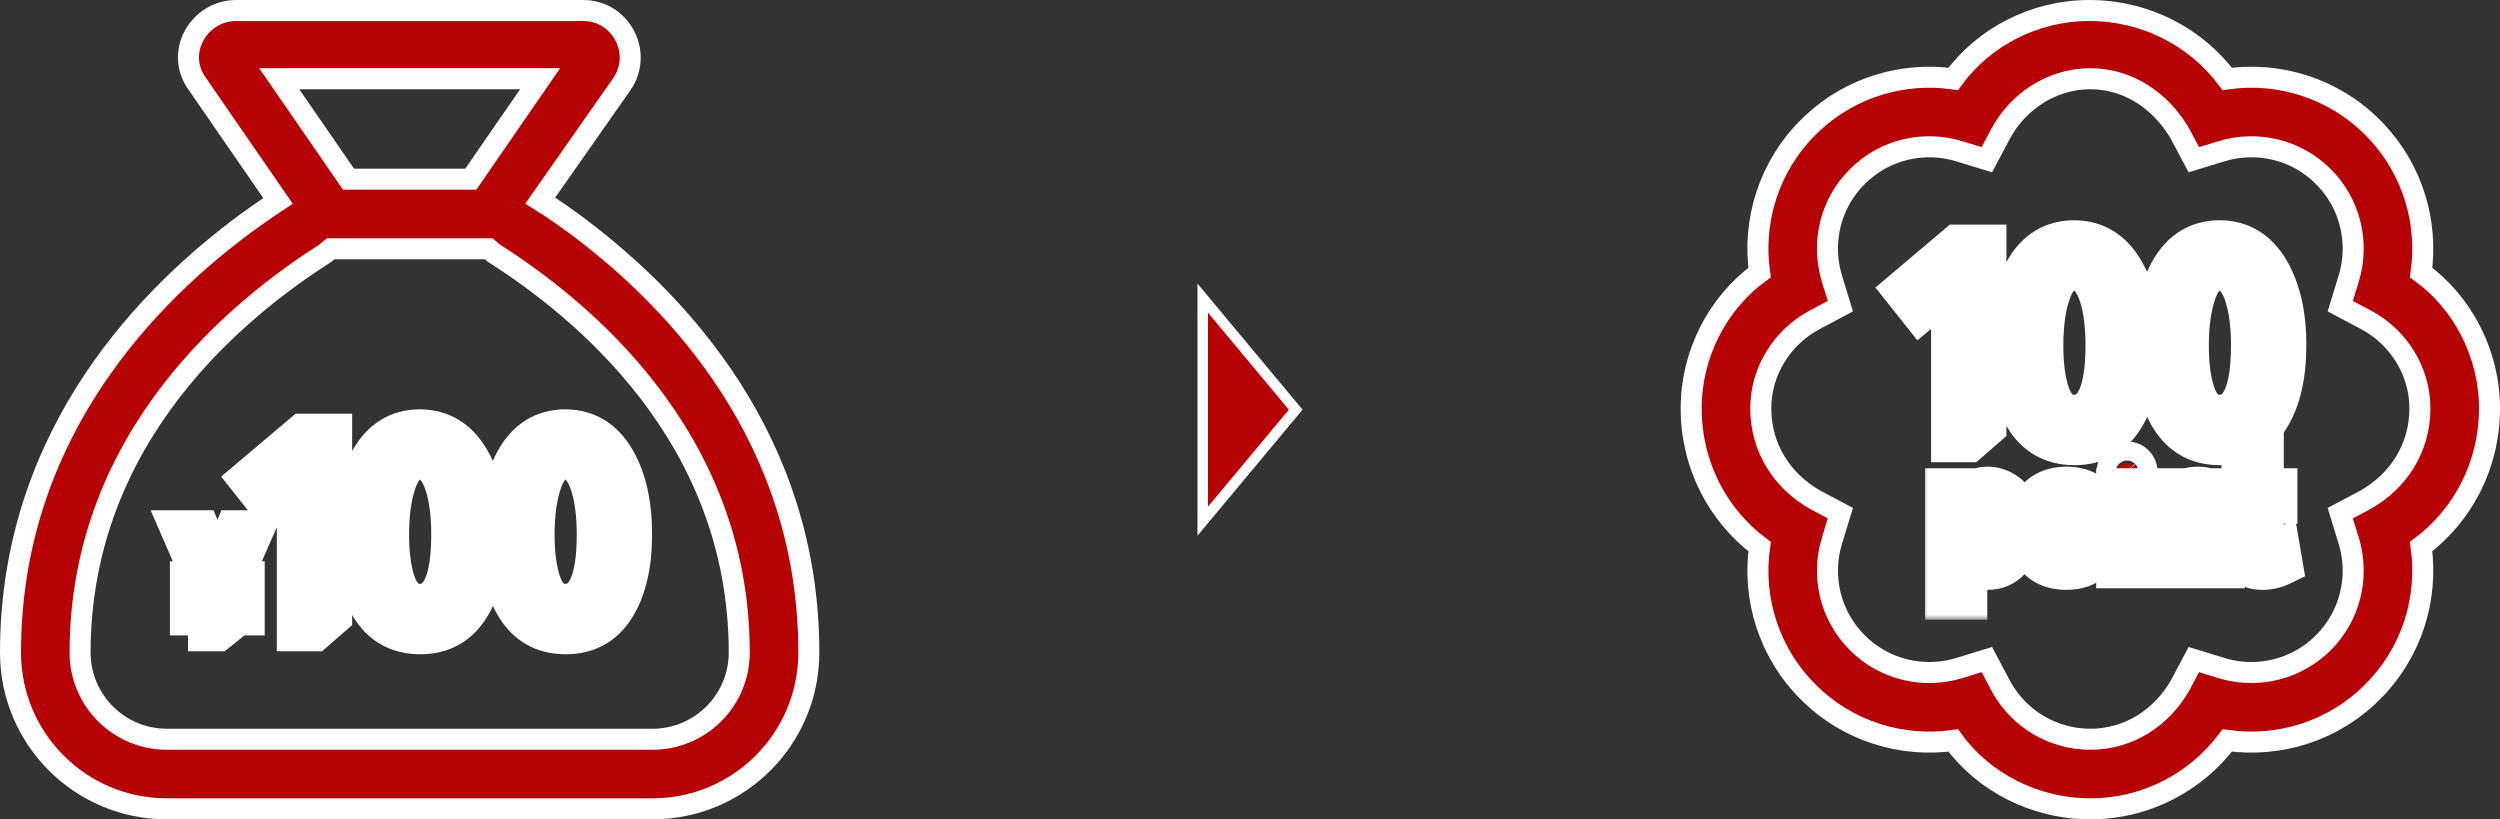
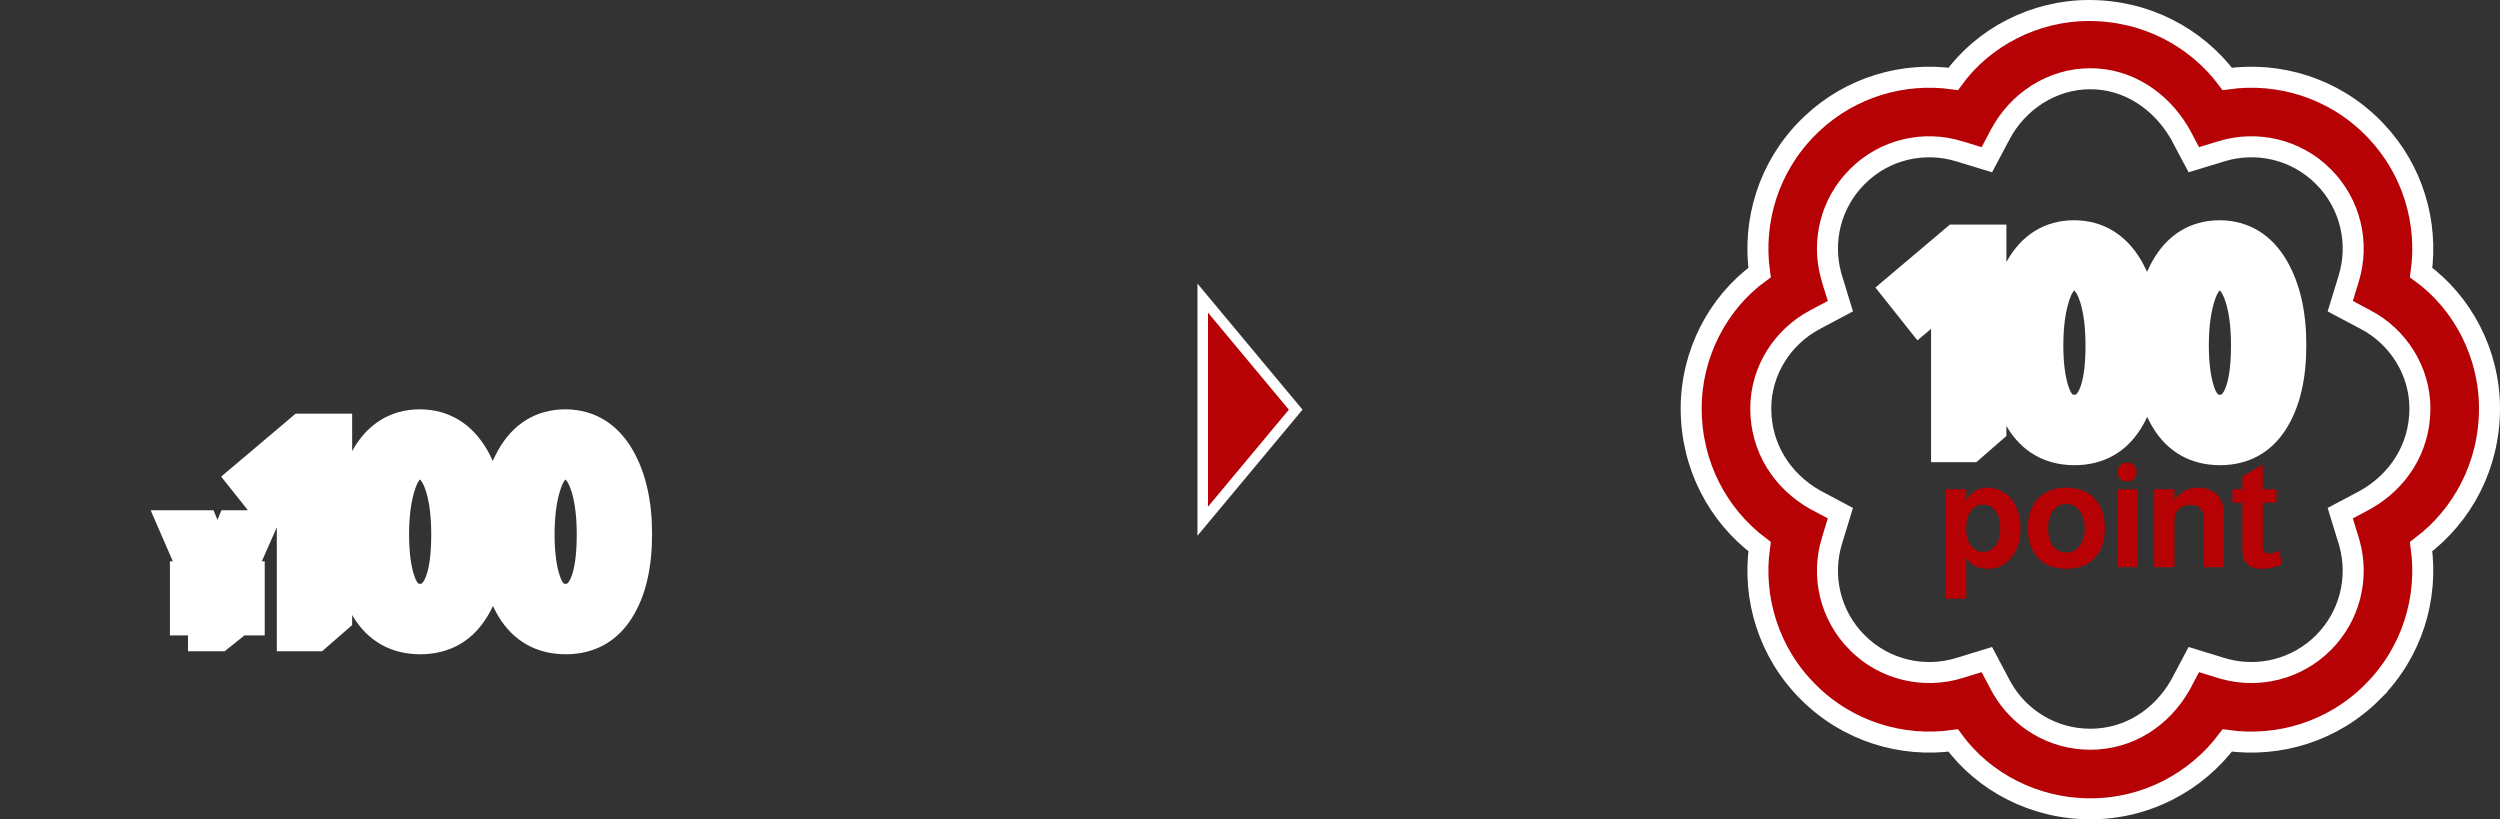
<svg xmlns="http://www.w3.org/2000/svg" width="238" height="78" viewBox="0 0 238 78" fill="none">
  <rect x="0" y="0" width="238" height="78" fill="#333333" stroke="none" />
  <path d="M114.5 49.619L114.5 28.381L123.35 39L114.5 49.619Z" fill="#B60205" stroke="white" />
  <mask id="path-2-outside-1_233_268" maskUnits="userSpaceOnUse" x="14" y="38" width="49" height="25" fill="black">
    <rect fill="white" x="14" y="38" width="49" height="25" />
    <path d="M24 50.578L21.858 55.436H23.202V56.5H21.508V57.424H23.202V58.488H21.508V59.342L20.682 60H19.898V58.488H18.176V57.424H19.898V56.5H18.176V55.436H19.506L17.392 50.578H18.988L20.696 54.75L22.418 50.578H24ZM31.524 41.384V58.596L29.913 60H28.352V44.998L25.337 47.546L23.828 45.648L28.872 41.384H31.524ZM39.986 40.968C41.98 40.985 43.523 41.921 44.614 43.776C45.689 45.613 46.227 47.971 46.227 50.848C46.227 53.76 45.689 56.065 44.614 57.764C43.557 59.445 42.023 60.286 40.013 60.286C37.932 60.286 36.364 59.402 35.306 57.634C34.284 55.901 33.773 53.647 33.773 50.874C33.773 48.031 34.284 45.691 35.306 43.854C36.381 41.93 37.941 40.968 39.986 40.968ZM43.054 50.9C43.054 49.045 42.864 47.494 42.483 46.246C41.962 44.53 41.13 43.663 39.986 43.646C38.964 43.646 38.201 44.331 37.699 45.7C37.196 47.087 36.944 48.811 36.944 50.874C36.944 52.729 37.144 54.254 37.542 55.45C38.011 56.871 38.825 57.582 39.986 57.582C42.032 57.582 43.054 55.355 43.054 50.9ZM53.838 40.968C55.831 40.985 57.374 41.921 58.466 43.776C59.54 45.613 60.078 47.971 60.078 50.848C60.078 53.76 59.54 56.065 58.466 57.764C57.408 59.445 55.874 60.286 53.864 60.286C51.784 60.286 50.215 59.402 49.158 57.634C48.135 55.901 47.624 53.647 47.624 50.874C47.624 48.031 48.135 45.691 49.158 43.854C50.232 41.93 51.792 40.968 53.838 40.968ZM56.906 50.9C56.906 49.045 56.715 47.494 56.334 46.246C55.814 44.53 54.982 43.663 53.838 43.646C52.815 43.646 52.052 44.331 51.55 45.7C51.047 47.087 50.796 48.811 50.796 50.874C50.796 52.729 50.995 54.254 51.394 55.45C51.862 56.871 52.676 57.582 53.838 57.582C55.883 57.582 56.906 55.355 56.906 50.9Z" />
  </mask>
-   <path d="M24 50.578L21.858 55.436H23.202V56.5H21.508V57.424H23.202V58.488H21.508V59.342L20.682 60H19.898V58.488H18.176V57.424H19.898V56.5H18.176V55.436H19.506L17.392 50.578H18.988L20.696 54.75L22.418 50.578H24ZM31.524 41.384V58.596L29.913 60H28.352V44.998L25.337 47.546L23.828 45.648L28.872 41.384H31.524ZM39.986 40.968C41.98 40.985 43.523 41.921 44.614 43.776C45.689 45.613 46.227 47.971 46.227 50.848C46.227 53.76 45.689 56.065 44.614 57.764C43.557 59.445 42.023 60.286 40.013 60.286C37.932 60.286 36.364 59.402 35.306 57.634C34.284 55.901 33.773 53.647 33.773 50.874C33.773 48.031 34.284 45.691 35.306 43.854C36.381 41.93 37.941 40.968 39.986 40.968ZM43.054 50.9C43.054 49.045 42.864 47.494 42.483 46.246C41.962 44.53 41.13 43.663 39.986 43.646C38.964 43.646 38.201 44.331 37.699 45.7C37.196 47.087 36.944 48.811 36.944 50.874C36.944 52.729 37.144 54.254 37.542 55.45C38.011 56.871 38.825 57.582 39.986 57.582C42.032 57.582 43.054 55.355 43.054 50.9ZM53.838 40.968C55.831 40.985 57.374 41.921 58.466 43.776C59.54 45.613 60.078 47.971 60.078 50.848C60.078 53.76 59.54 56.065 58.466 57.764C57.408 59.445 55.874 60.286 53.864 60.286C51.784 60.286 50.215 59.402 49.158 57.634C48.135 55.901 47.624 53.647 47.624 50.874C47.624 48.031 48.135 45.691 49.158 43.854C50.232 41.93 51.792 40.968 53.838 40.968ZM56.906 50.9C56.906 49.045 56.715 47.494 56.334 46.246C55.814 44.53 54.982 43.663 53.838 43.646C52.815 43.646 52.052 44.331 51.55 45.7C51.047 47.087 50.796 48.811 50.796 50.874C50.796 52.729 50.995 54.254 51.394 55.45C51.862 56.871 52.676 57.582 53.838 57.582C55.883 57.582 56.906 55.355 56.906 50.9Z" fill="#B60205" />
  <path d="M24 50.578L25.83 51.385L27.068 48.578H24V50.578ZM21.858 55.436L20.028 54.629L18.79 57.436H21.858V55.436ZM23.202 55.436H25.202V53.436H23.202V55.436ZM23.202 56.5V58.5H25.202V56.5H23.202ZM21.508 56.5V54.5H19.508V56.5H21.508ZM21.508 57.424H19.508V59.424H21.508V57.424ZM23.202 57.424H25.202V55.424H23.202V57.424ZM23.202 58.488V60.488H25.202V58.488H23.202ZM21.508 58.488V56.488H19.508V58.488H21.508ZM21.508 59.342L22.754 60.906L23.508 60.306V59.342H21.508ZM20.682 60V62H21.381L21.928 61.564L20.682 60ZM19.898 60H17.898V62H19.898V60ZM19.898 58.488H21.898V56.488H19.898V58.488ZM18.176 58.488H16.176V60.488H18.176V58.488ZM18.176 57.424V55.424H16.176V57.424H18.176ZM19.898 57.424V59.424H21.898V57.424H19.898ZM19.898 56.5H21.898V54.5H19.898V56.5ZM18.176 56.5H16.176V58.5H18.176V56.5ZM18.176 55.436V53.436H16.176V55.436H18.176ZM19.506 55.436V57.436H22.558L21.34 54.638L19.506 55.436ZM17.392 50.578V48.578H14.341L15.558 51.376L17.392 50.578ZM18.988 50.578L20.839 49.82L20.33 48.578H18.988V50.578ZM20.696 54.75L18.845 55.508L20.688 60.01L22.545 55.513L20.696 54.75ZM22.418 50.578V48.578H21.08L20.569 49.815L22.418 50.578ZM22.17 49.771L20.028 54.629L23.688 56.243L25.83 51.385L22.17 49.771ZM21.858 57.436H23.202V53.436H21.858V57.436ZM21.202 55.436V56.5H25.202V55.436H21.202ZM23.202 54.5H21.508V58.5H23.202V54.5ZM19.508 56.5V57.424H23.508V56.5H19.508ZM21.508 59.424H23.202V55.424H21.508V59.424ZM21.202 57.424V58.488H25.202V57.424H21.202ZM23.202 56.488H21.508V60.488H23.202V56.488ZM19.508 58.488V59.342H23.508V58.488H19.508ZM20.262 57.778L19.436 58.436L21.928 61.564L22.754 60.906L20.262 57.778ZM20.682 58H19.898V62H20.682V58ZM21.898 60V58.488H17.898V60H21.898ZM19.898 56.488H18.176V60.488H19.898V56.488ZM20.176 58.488V57.424H16.176V58.488H20.176ZM18.176 59.424H19.898V55.424H18.176V59.424ZM21.898 57.424V56.5H17.898V57.424H21.898ZM19.898 54.5H18.176V58.5H19.898V54.5ZM20.176 56.5V55.436H16.176V56.5H20.176ZM18.176 57.436H19.506V53.436H18.176V57.436ZM21.34 54.638L19.226 49.78L15.558 51.376L17.672 56.234L21.34 54.638ZM17.392 52.578H18.988V48.578H17.392V52.578ZM17.137 51.336L18.845 55.508L22.547 53.992L20.839 49.82L17.137 51.336ZM22.545 55.513L24.267 51.341L20.569 49.815L18.847 53.987L22.545 55.513ZM22.418 52.578H24V48.578H22.418V52.578ZM31.524 41.384H33.525V39.384H31.524V41.384ZM31.524 58.596L32.838 60.104L33.525 59.506V58.596H31.524ZM29.913 60V62H30.661L31.226 61.508L29.913 60ZM28.352 60H26.352V62H28.352V60ZM28.352 44.998H30.352V40.69L27.062 43.47L28.352 44.998ZM25.337 47.546L23.771 48.79L25.053 50.404L26.627 49.074L25.337 47.546ZM23.828 45.648L22.537 44.121L21.056 45.373L22.263 46.892L23.828 45.648ZM28.872 41.384V39.384H28.14L27.581 39.857L28.872 41.384ZM29.524 41.384V58.596H33.525V41.384H29.524ZM30.211 57.088L28.599 58.492L31.226 61.508L32.838 60.104L30.211 57.088ZM29.913 58H28.352V62H29.913V58ZM30.352 60V44.998H26.352V60H30.352ZM27.062 43.47L24.046 46.018L26.627 49.074L29.643 46.526L27.062 43.47ZM26.902 46.302L25.394 44.404L22.263 46.892L23.771 48.79L26.902 46.302ZM25.12 47.175L30.164 42.911L27.581 39.857L22.537 44.121L25.12 47.175ZM28.872 43.384H31.524V39.384H28.872V43.384ZM39.986 40.968L40.004 38.968L39.995 38.968H39.986V40.968ZM44.614 43.776L46.341 42.766L46.338 42.761L44.614 43.776ZM44.614 57.764L42.924 56.695L42.921 56.699L44.614 57.764ZM35.306 57.634L33.584 58.65L33.59 58.66L35.306 57.634ZM35.306 43.854L33.56 42.879L33.559 42.881L35.306 43.854ZM42.483 46.246L40.568 46.826L40.57 46.83L42.483 46.246ZM39.986 43.646L40.017 41.646L40.002 41.646H39.986V43.646ZM37.699 45.7L35.821 45.011L35.818 45.018L37.699 45.7ZM37.542 55.45L39.442 54.825L39.44 54.818L37.542 55.45ZM39.969 42.968C41.195 42.979 42.121 43.483 42.891 44.791L46.338 42.761C44.924 40.36 42.765 38.992 40.004 38.968L39.969 42.968ZM42.888 44.786C43.731 46.227 44.227 48.205 44.227 50.848H48.227C48.227 47.736 47.647 44.999 46.341 42.766L42.888 44.786ZM44.227 50.848C44.227 53.542 43.725 55.429 42.924 56.695L46.305 58.833C47.653 56.702 48.227 53.978 48.227 50.848H44.227ZM42.921 56.699C42.236 57.79 41.346 58.286 40.013 58.286V62.286C42.7 62.286 44.879 61.101 46.307 58.829L42.921 56.699ZM40.013 58.286C38.628 58.286 37.715 57.764 37.023 56.608L33.59 58.66C35.013 61.039 37.237 62.286 40.013 62.286V58.286ZM37.029 56.618C36.244 55.287 35.773 53.419 35.773 50.874H31.773C31.773 53.875 32.324 56.514 33.584 58.65L37.029 56.618ZM35.773 50.874C35.773 48.257 36.245 46.28 37.054 44.827L33.559 42.881C32.323 45.102 31.773 47.806 31.773 50.874H35.773ZM37.053 44.829C37.807 43.478 38.732 42.968 39.986 42.968V38.968C37.15 38.968 34.955 40.382 33.56 42.879L37.053 44.829ZM45.054 50.9C45.054 48.923 44.853 47.16 44.395 45.662L40.57 46.83C40.874 47.828 41.054 49.167 41.054 50.9H45.054ZM44.397 45.666C44.086 44.643 43.627 43.669 42.911 42.924C42.146 42.127 41.152 41.663 40.017 41.646L39.956 45.646C39.987 45.646 39.984 45.65 39.969 45.644C39.957 45.638 39.976 45.643 40.026 45.694C40.142 45.816 40.358 46.133 40.568 46.826L44.397 45.666ZM39.986 41.646C38.981 41.646 38.059 42 37.311 42.671C36.606 43.304 36.14 44.141 35.821 45.011L39.576 46.389C39.759 45.889 39.926 45.699 39.983 45.648C40.006 45.628 40.005 45.634 39.984 45.642C39.963 45.65 39.958 45.646 39.986 45.646V41.646ZM35.818 45.018C35.212 46.692 34.944 48.664 34.944 50.874H38.944C38.944 48.958 39.18 47.482 39.579 46.382L35.818 45.018ZM34.944 50.874C34.944 52.852 35.155 54.611 35.645 56.083L39.44 54.818C39.133 53.897 38.944 52.605 38.944 50.874H34.944ZM35.643 56.075C35.948 57.002 36.427 57.891 37.19 58.556C37.99 59.254 38.961 59.582 39.986 59.582V55.582C39.903 55.582 39.865 55.57 39.857 55.567C39.851 55.565 39.841 55.561 39.819 55.542C39.767 55.496 39.605 55.319 39.442 54.825L35.643 56.075ZM39.986 59.582C40.885 59.582 41.751 59.329 42.504 58.783C43.235 58.252 43.747 57.526 44.105 56.746C44.798 55.236 45.054 53.218 45.054 50.9H41.054C41.054 53.037 40.799 54.359 40.47 55.077C40.317 55.411 40.189 55.52 40.154 55.546C40.139 55.556 40.111 55.582 39.986 55.582V59.582ZM53.838 40.968L53.855 38.968L53.846 38.968H53.838V40.968ZM58.466 43.776L60.192 42.766L60.189 42.761L58.466 43.776ZM58.466 57.764L56.775 56.695L56.773 56.699L58.466 57.764ZM49.158 57.634L47.435 58.65L47.441 58.66L49.158 57.634ZM49.158 43.854L47.411 42.879L47.41 42.881L49.158 43.854ZM56.334 46.246L54.419 46.826L54.421 46.83L56.334 46.246ZM53.838 43.646L53.868 41.646L53.853 41.646H53.838V43.646ZM51.55 45.7L49.672 45.011L49.669 45.018L51.55 45.7ZM51.394 55.45L53.293 54.825L53.291 54.818L51.394 55.45ZM53.82 42.968C55.046 42.979 55.972 43.483 56.742 44.791L60.189 42.761C58.775 40.36 56.616 38.992 53.855 38.968L53.82 42.968ZM56.739 44.786C57.582 46.227 58.078 48.205 58.078 50.848H62.078C62.078 47.736 61.498 44.999 60.192 42.766L56.739 44.786ZM58.078 50.848C58.078 53.542 57.576 55.429 56.775 56.695L60.156 58.833C61.504 56.702 62.078 53.978 62.078 50.848H58.078ZM56.773 56.699C56.087 57.79 55.197 58.286 53.864 58.286V62.286C56.551 62.286 58.73 61.101 60.159 58.829L56.773 56.699ZM53.864 58.286C52.479 58.286 51.566 57.764 50.874 56.608L47.441 58.66C48.864 61.039 51.088 62.286 53.864 62.286V58.286ZM50.88 56.618C50.095 55.287 49.624 53.419 49.624 50.874H45.624C45.624 53.875 46.175 56.514 47.435 58.65L50.88 56.618ZM49.624 50.874C49.624 48.257 50.096 46.28 50.905 44.827L47.41 42.881C46.174 45.102 45.624 47.806 45.624 50.874H49.624ZM50.904 44.829C51.658 43.478 52.583 42.968 53.838 42.968V38.968C51.001 38.968 48.806 40.382 47.411 42.879L50.904 44.829ZM58.906 50.9C58.906 48.923 58.704 47.16 58.246 45.662L54.421 46.83C54.726 47.828 54.906 49.167 54.906 50.9H58.906ZM58.248 45.666C57.938 44.643 57.478 43.669 56.762 42.924C55.997 42.127 55.003 41.663 53.868 41.646L53.807 45.646C53.838 45.646 53.835 45.65 53.82 45.644C53.808 45.638 53.828 45.643 53.877 45.694C53.993 45.816 54.21 46.133 54.419 46.826L58.248 45.666ZM53.838 41.646C52.832 41.646 51.91 42 51.163 42.671C50.457 43.304 49.991 44.141 49.672 45.011L53.427 46.389C53.611 45.889 53.777 45.699 53.835 45.648C53.857 45.628 53.856 45.634 53.835 45.642C53.815 45.65 53.809 45.646 53.838 45.646V41.646ZM49.669 45.018C49.063 46.692 48.796 48.664 48.796 50.874H52.796C52.796 48.958 53.031 47.482 53.43 46.382L49.669 45.018ZM48.796 50.874C48.796 52.852 49.006 54.611 49.496 56.083L53.291 54.818C52.984 53.897 52.796 52.605 52.796 50.874H48.796ZM49.494 56.075C49.799 57.002 50.278 57.891 51.041 58.556C51.841 59.254 52.812 59.582 53.838 59.582V55.582C53.754 55.582 53.717 55.57 53.708 55.567C53.703 55.565 53.692 55.561 53.67 55.542C53.618 55.496 53.456 55.319 53.293 54.825L49.494 56.075ZM53.838 59.582C54.736 59.582 55.602 59.329 56.355 58.783C57.086 58.252 57.598 57.526 57.956 56.746C58.649 55.236 58.906 53.218 58.906 50.9H54.906C54.906 53.037 54.651 54.359 54.321 55.077C54.168 55.411 54.041 55.52 54.005 55.546C53.99 55.556 53.962 55.582 53.838 55.582V59.582Z" fill="white" mask="url(#path-2-outside-1_233_268)" />
-   <path d="M55.52 1C59.116 1 61.235 5.04 59.207 8.002L59.2 8.011L51.432 19.098C52.099 19.513 52.782 19.965 53.485 20.458L54.535 21.211L54.537 21.212L55.392 21.851C64.34 28.651 77 41.7 77 62.125C77 70.337 70.337 77 62.125 77H15.875C7.66 77 1 70.337 1 62.125C1 41.042 14.491 27.817 23.463 21.212L23.465 21.211L24.511 20.46C25.199 19.975 25.854 19.531 26.466 19.126L18.795 8.005V8.004C16.584 4.977 18.969 1 22.48 1H55.52ZM31.009 24.074L30.962 24.113L30.91 24.146C23.034 29.182 7.625 41.322 7.625 62.125C7.625 66.675 11.319 70.375 15.875 70.375H62.125C66.675 70.375 70.375 66.675 70.375 62.125C70.375 41.322 54.966 29.182 47.09 24.146L47.038 24.113L46.991 24.074L46.518 23.683H31.482L31.009 24.074ZM33.181 17.058H44.819L51.418 7.495H26.582L33.181 17.058Z" fill="#B60205" stroke="white" stroke-width="2" />
  <mask id="path-5-outside-2_233_268" maskUnits="userSpaceOnUse" x="178" y="20" width="42" height="25" fill="black">
    <rect fill="white" x="178" y="20" width="42" height="25" />
    <path d="M189.01 23.384V40.596L187.398 42H185.838V26.998L182.822 29.546L181.314 27.648L186.358 23.384H189.01ZM197.472 22.968C199.465 22.985 201.008 23.921 202.1 25.776C203.175 27.613 203.712 29.971 203.712 32.848C203.712 35.76 203.175 38.065 202.1 39.764C201.043 41.445 199.509 42.286 197.498 42.286C195.418 42.286 193.849 41.402 192.792 39.634C191.769 37.901 191.258 35.647 191.258 32.874C191.258 30.031 191.769 27.691 192.792 25.854C193.867 23.93 195.427 22.968 197.472 22.968ZM200.54 32.9C200.54 31.045 200.349 29.494 199.968 28.246C199.448 26.53 198.616 25.663 197.472 25.646C196.449 25.646 195.687 26.331 195.184 27.7C194.681 29.087 194.43 30.811 194.43 32.874C194.43 34.729 194.629 36.254 195.028 37.45C195.496 38.871 196.311 39.582 197.472 39.582C199.517 39.582 200.54 37.355 200.54 32.9ZM211.323 22.968C213.316 22.985 214.859 23.921 215.951 25.776C217.026 27.613 217.563 29.971 217.563 32.848C217.563 35.76 217.026 38.065 215.951 39.764C214.894 41.445 213.36 42.286 211.349 42.286C209.269 42.286 207.7 41.402 206.643 39.634C205.62 37.901 205.109 35.647 205.109 32.874C205.109 30.031 205.62 27.691 206.643 25.854C207.718 23.93 209.278 22.968 211.323 22.968ZM214.391 32.9C214.391 31.045 214.2 29.494 213.819 28.246C213.299 26.53 212.467 25.663 211.323 25.646C210.3 25.646 209.538 26.331 209.035 27.7C208.532 29.087 208.281 30.811 208.281 32.874C208.281 34.729 208.48 36.254 208.879 37.45C209.347 38.871 210.162 39.582 211.323 39.582C213.368 39.582 214.391 37.355 214.391 32.9Z" />
  </mask>
  <path d="M189.01 23.384V40.596L187.398 42H185.838V26.998L182.822 29.546L181.314 27.648L186.358 23.384H189.01ZM197.472 22.968C199.465 22.985 201.008 23.921 202.1 25.776C203.175 27.613 203.712 29.971 203.712 32.848C203.712 35.76 203.175 38.065 202.1 39.764C201.043 41.445 199.509 42.286 197.498 42.286C195.418 42.286 193.849 41.402 192.792 39.634C191.769 37.901 191.258 35.647 191.258 32.874C191.258 30.031 191.769 27.691 192.792 25.854C193.867 23.93 195.427 22.968 197.472 22.968ZM200.54 32.9C200.54 31.045 200.349 29.494 199.968 28.246C199.448 26.53 198.616 25.663 197.472 25.646C196.449 25.646 195.687 26.331 195.184 27.7C194.681 29.087 194.43 30.811 194.43 32.874C194.43 34.729 194.629 36.254 195.028 37.45C195.496 38.871 196.311 39.582 197.472 39.582C199.517 39.582 200.54 37.355 200.54 32.9ZM211.323 22.968C213.316 22.985 214.859 23.921 215.951 25.776C217.026 27.613 217.563 29.971 217.563 32.848C217.563 35.76 217.026 38.065 215.951 39.764C214.894 41.445 213.36 42.286 211.349 42.286C209.269 42.286 207.7 41.402 206.643 39.634C205.62 37.901 205.109 35.647 205.109 32.874C205.109 30.031 205.62 27.691 206.643 25.854C207.718 23.93 209.278 22.968 211.323 22.968ZM214.391 32.9C214.391 31.045 214.2 29.494 213.819 28.246C213.299 26.53 212.467 25.663 211.323 25.646C210.3 25.646 209.538 26.331 209.035 27.7C208.532 29.087 208.281 30.811 208.281 32.874C208.281 34.729 208.48 36.254 208.879 37.45C209.347 38.871 210.162 39.582 211.323 39.582C213.368 39.582 214.391 37.355 214.391 32.9Z" fill="#B60205" />
  <path d="M189.01 23.384H191.01V21.384H189.01V23.384ZM189.01 40.596L190.323 42.104L191.01 41.506V40.596H189.01ZM187.398 42V44H188.147L188.711 43.508L187.398 42ZM185.838 42H183.838V44H185.838V42ZM185.838 26.998H187.838V22.69L184.547 25.47L185.838 26.998ZM182.822 29.546L181.256 30.79L182.538 32.404L184.113 31.074L182.822 29.546ZM181.314 27.648L180.023 26.121L178.541 27.373L179.748 28.892L181.314 27.648ZM186.358 23.384V21.384H185.626L185.067 21.857L186.358 23.384ZM187.01 23.384V40.596H191.01V23.384H187.01ZM187.696 39.088L186.084 40.492L188.711 43.508L190.323 42.104L187.696 39.088ZM187.398 40H185.838V44H187.398V40ZM187.838 42V26.998H183.838V42H187.838ZM184.547 25.47L181.531 28.018L184.113 31.074L187.129 28.526L184.547 25.47ZM184.388 28.302L182.88 26.404L179.748 28.892L181.256 30.79L184.388 28.302ZM182.605 29.175L187.649 24.911L185.067 21.857L180.023 26.121L182.605 29.175ZM186.358 25.384H189.01V21.384H186.358V25.384ZM197.472 22.968L197.489 20.968L197.481 20.968H197.472V22.968ZM202.1 25.776L203.826 24.766L203.823 24.761L202.1 25.776ZM202.1 39.764L200.41 38.695L200.407 38.699L202.1 39.764ZM192.792 39.634L191.069 40.65L191.075 40.66L192.792 39.634ZM192.792 25.854L191.046 24.879L191.044 24.881L192.792 25.854ZM199.968 28.246L198.054 28.826L198.055 28.83L199.968 28.246ZM197.472 25.646L197.502 23.646L197.487 23.646H197.472V25.646ZM195.184 27.7L193.306 27.011L193.304 27.018L195.184 27.7ZM195.028 37.45L196.928 36.825L196.925 36.818L195.028 37.45ZM197.455 24.968C198.68 24.979 199.606 25.483 200.376 26.791L203.823 24.761C202.409 22.36 200.25 20.992 197.489 20.968L197.455 24.968ZM200.374 26.786C201.217 28.227 201.712 30.205 201.712 32.848H205.712C205.712 29.736 205.132 26.999 203.826 24.766L200.374 26.786ZM201.712 32.848C201.712 35.542 201.211 37.429 200.41 38.695L203.79 40.833C205.139 38.702 205.712 35.978 205.712 32.848H201.712ZM200.407 38.699C199.721 39.79 198.831 40.286 197.498 40.286V44.286C200.186 44.286 202.364 43.101 203.793 40.829L200.407 38.699ZM197.498 40.286C196.113 40.286 195.2 39.764 194.508 38.608L191.075 40.66C192.498 43.039 194.723 44.286 197.498 44.286V40.286ZM194.514 38.618C193.729 37.287 193.258 35.419 193.258 32.874H189.258C189.258 35.875 189.809 38.514 191.069 40.65L194.514 38.618ZM193.258 32.874C193.258 30.257 193.73 28.28 194.539 26.827L191.044 24.881C189.808 27.102 189.258 29.806 189.258 32.874H193.258ZM194.538 26.829C195.293 25.478 196.218 24.968 197.472 24.968V20.968C194.635 20.968 192.44 22.382 191.046 24.879L194.538 26.829ZM202.54 32.9C202.54 30.923 202.339 29.16 201.881 27.662L198.055 28.83C198.36 29.828 198.54 31.167 198.54 32.9H202.54ZM201.882 27.666C201.572 26.643 201.112 25.669 200.397 24.924C199.631 24.127 198.637 23.663 197.502 23.646L197.442 27.646C197.472 27.646 197.469 27.65 197.455 27.644C197.442 27.638 197.462 27.643 197.511 27.694C197.628 27.816 197.844 28.133 198.054 28.826L201.882 27.666ZM197.472 23.646C196.466 23.646 195.544 24 194.797 24.671C194.092 25.304 193.626 26.141 193.306 27.011L197.061 28.389C197.245 27.889 197.412 27.699 197.469 27.648C197.491 27.628 197.491 27.634 197.47 27.642C197.449 27.65 197.444 27.646 197.472 27.646V23.646ZM193.304 27.018C192.697 28.692 192.43 30.664 192.43 32.874H196.43C196.43 30.958 196.665 29.482 197.064 28.382L193.304 27.018ZM192.43 32.874C192.43 34.852 192.64 36.611 193.131 38.083L196.925 36.818C196.618 35.897 196.43 34.605 196.43 32.874H192.43ZM193.128 38.075C193.433 39.002 193.913 39.891 194.675 40.556C195.475 41.254 196.447 41.582 197.472 41.582V37.582C197.388 37.582 197.351 37.57 197.343 37.567C197.337 37.565 197.326 37.561 197.305 37.542C197.252 37.496 197.091 37.319 196.928 36.825L193.128 38.075ZM197.472 41.582C198.37 41.582 199.237 41.329 199.989 40.783C200.72 40.252 201.232 39.526 201.59 38.746C202.284 37.236 202.54 35.218 202.54 32.9H198.54C198.54 35.037 198.285 36.359 197.955 37.077C197.802 37.411 197.675 37.52 197.639 37.546C197.625 37.556 197.596 37.582 197.472 37.582V41.582ZM211.323 22.968L211.34 20.968L211.332 20.968H211.323V22.968ZM215.951 25.776L217.677 24.766L217.674 24.761L215.951 25.776ZM215.951 39.764L214.261 38.695L214.258 38.699L215.951 39.764ZM206.643 39.634L204.92 40.65L204.927 40.66L206.643 39.634ZM206.643 25.854L204.897 24.879L204.895 24.881L206.643 25.854ZM213.819 28.246L211.905 28.826L211.906 28.83L213.819 28.246ZM211.323 25.646L211.353 23.646L211.338 23.646H211.323V25.646ZM209.035 27.7L207.157 27.011L207.155 27.018L209.035 27.7ZM208.879 37.45L210.779 36.825L210.776 36.818L208.879 37.45ZM211.306 24.968C212.532 24.979 213.457 25.483 214.228 26.791L217.674 24.761C216.261 22.36 214.101 20.992 211.34 20.968L211.306 24.968ZM214.225 26.786C215.068 28.227 215.563 30.205 215.563 32.848H219.563C219.563 29.736 218.983 26.999 217.677 24.766L214.225 26.786ZM215.563 32.848C215.563 35.542 215.062 37.429 214.261 38.695L217.641 40.833C218.99 38.702 219.563 35.978 219.563 32.848H215.563ZM214.258 38.699C213.572 39.79 212.682 40.286 211.349 40.286V44.286C214.037 44.286 216.215 43.101 217.644 40.829L214.258 38.699ZM211.349 40.286C209.964 40.286 209.051 39.764 208.359 38.608L204.927 40.66C206.349 43.039 208.574 44.286 211.349 44.286V40.286ZM208.366 38.618C207.581 37.287 207.109 35.419 207.109 32.874H203.109C203.109 35.875 203.66 38.514 204.92 40.65L208.366 38.618ZM207.109 32.874C207.109 30.257 207.582 28.28 208.391 26.827L204.895 24.881C203.659 27.102 203.109 29.806 203.109 32.874H207.109ZM208.389 26.829C209.144 25.478 210.069 24.968 211.323 24.968V20.968C208.487 20.968 206.291 22.382 204.897 24.879L208.389 26.829ZM216.391 32.9C216.391 30.923 216.19 29.16 215.732 27.662L211.906 28.83C212.211 29.828 212.391 31.167 212.391 32.9H216.391ZM215.733 27.666C215.423 26.643 214.963 25.669 214.248 24.924C213.483 24.127 212.488 23.663 211.353 23.646L211.293 27.646C211.323 27.646 211.32 27.65 211.306 27.644C211.293 27.638 211.313 27.643 211.362 27.694C211.479 27.816 211.695 28.133 211.905 28.826L215.733 27.666ZM211.323 23.646C210.317 23.646 209.395 24 208.648 24.671C207.943 25.304 207.477 26.141 207.157 27.011L210.912 28.389C211.096 27.889 211.263 27.699 211.32 27.648C211.342 27.628 211.342 27.634 211.321 27.642C211.3 27.65 211.295 27.646 211.323 27.646V23.646ZM207.155 27.018C206.548 28.692 206.281 30.664 206.281 32.874H210.281C210.281 30.958 210.516 29.482 210.915 28.382L207.155 27.018ZM206.281 32.874C206.281 34.852 206.491 36.611 206.982 38.083L210.776 36.818C210.47 35.897 210.281 34.605 210.281 32.874H206.281ZM206.979 38.075C207.284 39.002 207.764 39.891 208.526 40.556C209.326 41.254 210.298 41.582 211.323 41.582V37.582C211.239 37.582 211.202 37.57 211.194 37.567C211.188 37.565 211.178 37.561 211.156 37.542C211.104 37.496 210.942 37.319 210.779 36.825L206.979 38.075ZM211.323 41.582C212.221 41.582 213.088 41.329 213.84 40.783C214.572 40.252 215.083 39.526 215.442 38.746C216.135 37.236 216.391 35.218 216.391 32.9H212.391C212.391 35.037 212.136 36.359 211.806 37.077C211.653 37.411 211.526 37.52 211.49 37.546C211.476 37.556 211.447 37.582 211.323 37.582V41.582Z" fill="white" mask="url(#path-5-outside-2_233_268)" />
  <mask id="path-7-outside-3_233_268" maskUnits="userSpaceOnUse" x="183" y="40" width="37" height="19" fill="black">
-     <rect fill="white" x="183" y="40" width="37" height="19" />
-     <path d="M187.188 46.58V47.644C187.636 46.832 188.322 46.426 189.246 46.426C189.684 46.426 190.114 46.533 190.534 46.748C190.963 46.963 191.304 47.243 191.556 47.588C192.088 48.325 192.354 49.245 192.354 50.346C192.354 51.531 192.022 52.488 191.36 53.216C190.79 53.841 190.086 54.154 189.246 54.154C188.331 54.154 187.645 53.804 187.188 53.104V56.996H185.256V46.58H187.188ZM188.798 48.036C188.312 48.036 187.92 48.246 187.622 48.666C187.323 49.077 187.174 49.623 187.174 50.304C187.174 50.976 187.323 51.517 187.622 51.928C187.92 52.339 188.312 52.544 188.798 52.544C189.283 52.544 189.675 52.339 189.974 51.928C190.272 51.517 190.422 50.976 190.422 50.304C190.422 49.623 190.272 49.077 189.974 48.666C189.675 48.246 189.283 48.036 188.798 48.036ZM196.715 46.426C197.938 46.426 198.876 46.818 199.529 47.602C200.098 48.274 200.383 49.17 200.383 50.29C200.383 51.578 200.014 52.567 199.277 53.258C198.633 53.855 197.779 54.154 196.715 54.154C195.492 54.154 194.554 53.767 193.901 52.992C193.332 52.311 193.047 51.41 193.047 50.29C193.047 49.011 193.416 48.027 194.153 47.336C194.797 46.729 195.651 46.426 196.715 46.426ZM196.715 47.98C196.192 47.98 195.772 48.195 195.455 48.624C195.138 49.044 194.979 49.599 194.979 50.29C194.979 51.037 195.156 51.625 195.511 52.054C195.828 52.418 196.23 52.6 196.715 52.6C197.238 52.6 197.658 52.39 197.975 51.97C198.302 51.541 198.465 50.981 198.465 50.29C198.465 49.553 198.283 48.969 197.919 48.54C197.602 48.167 197.2 47.98 196.715 47.98ZM203.486 46.58V54H201.554V46.58H203.486ZM202.506 44.032C202.758 44.032 202.968 44.121 203.136 44.298C203.314 44.475 203.402 44.69 203.402 44.942C203.402 45.194 203.314 45.409 203.136 45.586C202.968 45.754 202.758 45.838 202.506 45.838C202.254 45.838 202.04 45.754 201.862 45.586C201.685 45.409 201.596 45.194 201.596 44.942C201.596 44.69 201.685 44.475 201.862 44.298C202.04 44.121 202.254 44.032 202.506 44.032ZM205.074 46.58H207.006V47.63C207.529 46.827 208.266 46.426 209.218 46.426C210.068 46.426 210.712 46.678 211.15 47.182C211.524 47.63 211.71 48.237 211.71 49.002V54H209.792V49.394C209.792 48.507 209.377 48.064 208.546 48.064C208.08 48.064 207.706 48.199 207.426 48.47C207.146 48.731 207.006 49.081 207.006 49.52V54H205.074V46.58ZM216.717 46.58V47.854H215.415V51.984C215.415 52.255 215.461 52.441 215.555 52.544C215.657 52.647 215.839 52.698 216.101 52.698C216.315 52.698 216.591 52.614 216.927 52.446C216.955 52.427 216.978 52.413 216.997 52.404L217.221 53.72C216.633 54.009 216.017 54.154 215.373 54.154C214.113 54.154 213.483 53.575 213.483 52.418V47.854H212.531V46.58H213.483V45.348L215.415 44.242V46.58H216.717Z" />
-   </mask>
+     </mask>
  <path d="M187.188 46.58V47.644C187.636 46.832 188.322 46.426 189.246 46.426C189.684 46.426 190.114 46.533 190.534 46.748C190.963 46.963 191.304 47.243 191.556 47.588C192.088 48.325 192.354 49.245 192.354 50.346C192.354 51.531 192.022 52.488 191.36 53.216C190.79 53.841 190.086 54.154 189.246 54.154C188.331 54.154 187.645 53.804 187.188 53.104V56.996H185.256V46.58H187.188ZM188.798 48.036C188.312 48.036 187.92 48.246 187.622 48.666C187.323 49.077 187.174 49.623 187.174 50.304C187.174 50.976 187.323 51.517 187.622 51.928C187.92 52.339 188.312 52.544 188.798 52.544C189.283 52.544 189.675 52.339 189.974 51.928C190.272 51.517 190.422 50.976 190.422 50.304C190.422 49.623 190.272 49.077 189.974 48.666C189.675 48.246 189.283 48.036 188.798 48.036ZM196.715 46.426C197.938 46.426 198.876 46.818 199.529 47.602C200.098 48.274 200.383 49.17 200.383 50.29C200.383 51.578 200.014 52.567 199.277 53.258C198.633 53.855 197.779 54.154 196.715 54.154C195.492 54.154 194.554 53.767 193.901 52.992C193.332 52.311 193.047 51.41 193.047 50.29C193.047 49.011 193.416 48.027 194.153 47.336C194.797 46.729 195.651 46.426 196.715 46.426ZM196.715 47.98C196.192 47.98 195.772 48.195 195.455 48.624C195.138 49.044 194.979 49.599 194.979 50.29C194.979 51.037 195.156 51.625 195.511 52.054C195.828 52.418 196.23 52.6 196.715 52.6C197.238 52.6 197.658 52.39 197.975 51.97C198.302 51.541 198.465 50.981 198.465 50.29C198.465 49.553 198.283 48.969 197.919 48.54C197.602 48.167 197.2 47.98 196.715 47.98ZM203.486 46.58V54H201.554V46.58H203.486ZM202.506 44.032C202.758 44.032 202.968 44.121 203.136 44.298C203.314 44.475 203.402 44.69 203.402 44.942C203.402 45.194 203.314 45.409 203.136 45.586C202.968 45.754 202.758 45.838 202.506 45.838C202.254 45.838 202.04 45.754 201.862 45.586C201.685 45.409 201.596 45.194 201.596 44.942C201.596 44.69 201.685 44.475 201.862 44.298C202.04 44.121 202.254 44.032 202.506 44.032ZM205.074 46.58H207.006V47.63C207.529 46.827 208.266 46.426 209.218 46.426C210.068 46.426 210.712 46.678 211.15 47.182C211.524 47.63 211.71 48.237 211.71 49.002V54H209.792V49.394C209.792 48.507 209.377 48.064 208.546 48.064C208.08 48.064 207.706 48.199 207.426 48.47C207.146 48.731 207.006 49.081 207.006 49.52V54H205.074V46.58ZM216.717 46.58V47.854H215.415V51.984C215.415 52.255 215.461 52.441 215.555 52.544C215.657 52.647 215.839 52.698 216.101 52.698C216.315 52.698 216.591 52.614 216.927 52.446C216.955 52.427 216.978 52.413 216.997 52.404L217.221 53.72C216.633 54.009 216.017 54.154 215.373 54.154C214.113 54.154 213.483 53.575 213.483 52.418V47.854H212.531V46.58H213.483V45.348L215.415 44.242V46.58H216.717Z" fill="#B60205" />
-   <path d="M187.188 46.58H189.188V44.58H187.188V46.58ZM187.188 47.644H185.188L188.939 48.61L187.188 47.644ZM190.534 46.748L189.624 48.529L189.631 48.533L189.639 48.537L190.534 46.748ZM191.556 47.588L193.178 46.418L193.171 46.409L191.556 47.588ZM191.36 53.216L192.839 54.562L192.839 54.562L191.36 53.216ZM187.188 53.104L188.862 52.01L185.188 46.386V53.104H187.188ZM187.188 56.996V58.996H189.188V56.996H187.188ZM185.256 56.996H183.256V58.996H185.256V56.996ZM185.256 46.58V44.58H183.256V46.58H185.256ZM187.622 48.666L189.239 49.842L189.246 49.834L189.252 49.825L187.622 48.666ZM187.622 51.928L186.004 53.104H186.004L187.622 51.928ZM189.974 51.928L191.591 53.104L191.591 53.104L189.974 51.928ZM189.974 48.666L188.344 49.825L188.35 49.834L188.356 49.842L189.974 48.666ZM185.188 46.58V47.644H189.188V46.58H185.188ZM188.939 48.61C188.981 48.535 189.014 48.493 189.032 48.474C189.041 48.464 189.048 48.459 189.051 48.456C189.054 48.453 189.056 48.452 189.057 48.452C189.058 48.451 189.059 48.45 189.063 48.449C189.067 48.447 189.074 48.444 189.086 48.441C189.111 48.435 189.161 48.426 189.246 48.426V44.426C188.483 44.426 187.717 44.596 187.02 45.009C186.322 45.422 185.805 46.011 185.437 46.678L188.939 48.61ZM189.246 48.426C189.344 48.426 189.464 48.447 189.624 48.529L191.444 44.967C190.764 44.62 190.024 44.426 189.246 44.426V48.426ZM189.639 48.537C189.819 48.627 189.899 48.71 189.94 48.767L193.171 46.409C192.709 45.776 192.108 45.299 191.428 44.959L189.639 48.537ZM189.934 48.758C190.172 49.088 190.354 49.574 190.354 50.346H194.354C194.354 48.915 194.004 47.563 193.178 46.418L189.934 48.758ZM190.354 50.346C190.354 51.141 190.143 51.582 189.881 51.87L192.839 54.562C193.902 53.394 194.354 51.922 194.354 50.346H190.354ZM189.881 51.87C189.688 52.082 189.518 52.154 189.246 52.154V56.154C190.653 56.154 191.893 55.601 192.839 54.562L189.881 51.87ZM189.246 52.154C189.045 52.154 188.968 52.117 188.954 52.11C188.948 52.107 188.917 52.094 188.862 52.01L185.513 54.198C186.379 55.523 187.731 56.154 189.246 56.154V52.154ZM185.188 53.104V56.996H189.188V53.104H185.188ZM187.188 54.996H185.256V58.996H187.188V54.996ZM187.256 56.996V46.58H183.256V56.996H187.256ZM185.256 48.58H187.188V44.58H185.256V48.58ZM188.798 46.036C187.619 46.036 186.638 46.598 185.992 47.507L189.252 49.825C189.252 49.824 189.24 49.842 189.211 49.868C189.182 49.895 189.139 49.927 189.084 49.956C188.964 50.021 188.854 50.036 188.798 50.036V46.036ZM186.004 47.49C185.385 48.342 185.174 49.343 185.174 50.304H189.174C189.174 49.903 189.262 49.812 189.239 49.842L186.004 47.49ZM185.174 50.304C185.174 51.263 185.388 52.256 186.004 53.104L189.239 50.752C189.259 50.778 189.174 50.689 189.174 50.304H185.174ZM186.004 53.104C186.659 54.004 187.639 54.544 188.798 54.544V50.544C188.846 50.544 188.95 50.557 189.068 50.618C189.182 50.678 189.234 50.745 189.239 50.752L186.004 53.104ZM188.798 54.544C189.957 54.544 190.937 54.004 191.591 53.104L188.356 50.752C188.361 50.745 188.414 50.678 188.528 50.618C188.645 50.557 188.749 50.544 188.798 50.544V54.544ZM191.591 53.104C192.208 52.256 192.422 51.263 192.422 50.304H188.422C188.422 50.689 188.337 50.778 188.356 50.752L191.591 53.104ZM192.422 50.304C192.422 49.343 192.211 48.342 191.591 47.49L188.356 49.842C188.334 49.812 188.422 49.903 188.422 50.304H192.422ZM191.604 47.507C190.957 46.598 189.976 46.036 188.798 46.036V50.036C188.742 50.036 188.632 50.021 188.511 49.956C188.456 49.927 188.414 49.895 188.384 49.868C188.356 49.842 188.343 49.824 188.344 49.825L191.604 47.507ZM199.529 47.602L197.993 48.882L197.998 48.889L198.003 48.895L199.529 47.602ZM199.277 53.258L200.637 54.724L200.644 54.718L199.277 53.258ZM193.901 52.992L192.366 54.274L192.372 54.281L193.901 52.992ZM194.153 47.336L195.52 48.796L195.524 48.792L194.153 47.336ZM195.455 48.624L197.051 49.83L197.057 49.821L197.063 49.813L195.455 48.624ZM195.511 52.054L193.969 53.328L193.986 53.348L194.003 53.368L195.511 52.054ZM197.975 51.97L196.383 50.759L196.379 50.764L197.975 51.97ZM197.919 48.54L199.445 47.247L199.443 47.245L197.919 48.54ZM196.715 48.426C197.474 48.426 197.795 48.645 197.993 48.882L201.065 46.322C199.956 44.991 198.401 44.426 196.715 44.426V48.426ZM198.003 48.895C198.191 49.116 198.383 49.512 198.383 50.29H202.383C202.383 48.828 202.006 47.432 201.055 46.309L198.003 48.895ZM198.383 50.29C198.383 51.186 198.139 51.584 197.91 51.798L200.644 54.718C201.89 53.551 202.383 51.97 202.383 50.29H198.383ZM197.917 51.792C197.718 51.976 197.387 52.154 196.715 52.154V56.154C198.171 56.154 199.548 55.734 200.637 54.724L197.917 51.792ZM196.715 52.154C195.948 52.154 195.625 51.934 195.43 51.703L192.372 54.281C193.484 55.6 195.037 56.154 196.715 56.154V52.154ZM195.436 51.71C195.239 51.474 195.047 51.067 195.047 50.29H191.047C191.047 51.753 191.425 53.147 192.366 54.274L195.436 51.71ZM195.047 50.29C195.047 49.408 195.288 49.013 195.52 48.796L192.786 45.876C191.543 47.04 191.047 48.614 191.047 50.29H195.047ZM195.524 48.792C195.725 48.603 196.051 48.426 196.715 48.426V44.426C195.251 44.426 193.869 44.855 192.782 45.88L195.524 48.792ZM196.715 45.98C195.542 45.98 194.532 46.509 193.847 47.435L197.063 49.813C197.065 49.811 197.054 49.826 197.028 49.849C197.001 49.872 196.965 49.898 196.918 49.922C196.817 49.974 196.735 49.98 196.715 49.98V45.98ZM193.859 47.418C193.208 48.28 192.979 49.3 192.979 50.29H196.979C196.979 49.899 197.067 49.808 197.051 49.83L193.859 47.418ZM192.979 50.29C192.979 51.343 193.231 52.434 193.969 53.328L197.053 50.78C197.082 50.815 196.979 50.731 196.979 50.29H192.979ZM194.003 53.368C194.703 54.17 195.655 54.6 196.715 54.6V50.6C196.728 50.6 196.792 50.604 196.876 50.642C196.96 50.68 197.007 50.727 197.019 50.74L194.003 53.368ZM196.715 54.6C197.87 54.6 198.879 54.092 199.571 53.176L196.379 50.764C196.384 50.758 196.43 50.702 196.528 50.654C196.625 50.605 196.701 50.6 196.715 50.6V54.6ZM199.567 53.181C200.224 52.316 200.465 51.294 200.465 50.29H196.465C196.465 50.48 196.442 50.6 196.423 50.668C196.404 50.732 196.387 50.755 196.383 50.759L199.567 53.181ZM200.465 50.29C200.465 49.228 200.199 48.137 199.445 47.247L196.394 49.833C196.388 49.827 196.401 49.837 196.419 49.895C196.439 49.959 196.465 50.083 196.465 50.29H200.465ZM199.443 47.245C198.75 46.429 197.794 45.98 196.715 45.98V49.98C196.695 49.98 196.625 49.974 196.537 49.933C196.449 49.893 196.403 49.845 196.395 49.835L199.443 47.245ZM203.486 46.58H205.486V44.58H203.486V46.58ZM203.486 54V56H205.486V54H203.486ZM201.554 54H199.554V56H201.554V54ZM201.554 46.58V44.58H199.554V46.58H201.554ZM203.136 44.298L201.684 45.673L201.703 45.693L201.722 45.712L203.136 44.298ZM203.136 45.586L201.722 44.172L201.722 44.172L203.136 45.586ZM201.862 45.586L200.448 47L200.467 47.019L200.487 47.038L201.862 45.586ZM201.486 46.58V54H205.486V46.58H201.486ZM203.486 52H201.554V56H203.486V52ZM203.554 54V46.58H199.554V54H203.554ZM201.554 48.58H203.486V44.58H201.554V48.58ZM202.506 46.032C202.393 46.032 202.241 46.011 202.075 45.941C201.907 45.87 201.776 45.771 201.684 45.673L204.588 42.922C204.029 42.333 203.288 42.032 202.506 42.032V46.032ZM201.722 45.712C201.639 45.63 201.551 45.51 201.487 45.355C201.423 45.201 201.402 45.056 201.402 44.942H205.402C205.402 44.163 205.105 43.438 204.55 42.884L201.722 45.712ZM201.402 44.942C201.402 44.828 201.423 44.683 201.487 44.529C201.551 44.374 201.639 44.254 201.722 44.172L204.55 47C205.105 46.446 205.402 45.721 205.402 44.942H201.402ZM201.722 44.172C201.82 44.074 201.951 43.982 202.11 43.918C202.267 43.855 202.407 43.838 202.506 43.838V47.838C203.253 47.838 203.983 47.568 204.55 47L201.722 44.172ZM202.506 43.838C202.606 43.838 202.739 43.855 202.885 43.913C203.032 43.97 203.151 44.052 203.238 44.134L200.487 47.038C201.048 47.57 201.76 47.838 202.506 47.838V43.838ZM203.276 44.172C203.359 44.254 203.447 44.374 203.511 44.529C203.575 44.683 203.596 44.828 203.596 44.942H199.596C199.596 45.721 199.894 46.446 200.448 47L203.276 44.172ZM203.596 44.942C203.596 45.056 203.575 45.201 203.511 45.355C203.447 45.51 203.359 45.63 203.276 45.712L200.448 42.884C199.894 43.438 199.596 44.163 199.596 44.942H203.596ZM203.276 45.712C203.194 45.795 203.075 45.883 202.92 45.947C202.765 46.011 202.62 46.032 202.506 46.032V42.032C201.727 42.032 201.002 42.329 200.448 42.884L203.276 45.712ZM205.074 46.58V44.58H203.074V46.58H205.074ZM207.006 46.58H209.006V44.58H207.006V46.58ZM207.006 47.63H205.006V54.367L208.682 48.721L207.006 47.63ZM211.15 47.182L212.687 45.902L212.673 45.885L212.659 45.869L211.15 47.182ZM211.71 54V56H213.71V54H211.71ZM209.792 54H207.792V56H209.792V54ZM207.426 48.47L208.791 49.932L208.804 49.92L208.816 49.908L207.426 48.47ZM207.006 54V56H209.006V54H207.006ZM205.074 54H203.074V56H205.074V54ZM205.074 48.58H207.006V44.58H205.074V48.58ZM205.006 46.58V47.63H209.006V46.58H205.006ZM208.682 48.721C208.788 48.558 208.869 48.505 208.907 48.484C208.945 48.463 209.031 48.426 209.218 48.426V44.426C207.585 44.426 206.219 45.173 205.33 46.539L208.682 48.721ZM209.218 48.426C209.449 48.426 209.566 48.461 209.61 48.477C209.62 48.482 209.628 48.485 209.632 48.487C209.636 48.489 209.637 48.491 209.638 48.491C209.638 48.491 209.638 48.491 209.638 48.491C209.638 48.492 209.639 48.492 209.642 48.495L212.659 45.869C211.742 44.816 210.478 44.426 209.218 44.426V48.426ZM209.614 48.462C209.616 48.465 209.636 48.489 209.659 48.561C209.683 48.639 209.71 48.779 209.71 49.002H213.71C213.71 47.917 213.442 46.808 212.687 45.902L209.614 48.462ZM209.71 49.002V54H213.71V49.002H209.71ZM211.71 52H209.792V56H211.71V52ZM211.792 54V49.394H207.792V54H211.792ZM211.792 49.394C211.792 48.674 211.626 47.761 210.94 47.029C210.232 46.273 209.305 46.064 208.546 46.064V50.064C208.619 50.064 208.315 50.077 208.021 49.764C207.751 49.475 207.792 49.228 207.792 49.394H211.792ZM208.546 46.064C207.671 46.064 206.761 46.331 206.036 47.032L208.816 49.908C208.75 49.972 208.671 50.019 208.598 50.046C208.532 50.07 208.506 50.064 208.546 50.064V46.064ZM206.062 47.008C205.316 47.704 205.006 48.615 205.006 49.52H209.006C209.006 49.514 209.007 49.575 208.968 49.671C208.927 49.774 208.862 49.865 208.791 49.932L206.062 47.008ZM205.006 49.52V54H209.006V49.52H205.006ZM207.006 52H205.074V56H207.006V52ZM207.074 54V46.58H203.074V54H207.074ZM216.717 46.58H218.717V44.58H216.717V46.58ZM216.717 47.854V49.854H218.717V47.854H216.717ZM215.415 47.854V45.854H213.415V47.854H215.415ZM215.555 52.544L214.075 53.889L214.107 53.925L214.14 53.958L215.555 52.544ZM216.927 52.446L217.821 54.235L217.932 54.179L218.036 54.11L216.927 52.446ZM216.997 52.404L218.968 52.068L218.515 49.408L216.102 50.615L216.997 52.404ZM217.221 53.72L218.104 55.514L219.443 54.856L219.192 53.384L217.221 53.72ZM213.483 47.854H215.483V45.854H213.483V47.854ZM212.531 47.854H210.531V49.854H212.531V47.854ZM212.531 46.58V44.58H210.531V46.58H212.531ZM213.483 46.58V48.58H215.483V46.58H213.483ZM213.483 45.348L212.489 43.612L211.483 44.188V45.348H213.483ZM215.415 44.242H217.415V40.792L214.421 42.506L215.415 44.242ZM215.415 46.58H213.415V48.58H215.415V46.58ZM214.717 46.58V47.854H218.717V46.58H214.717ZM216.717 45.854H215.415V49.854H216.717V45.854ZM213.415 47.854V51.984H217.415V47.854H213.415ZM213.415 51.984C213.415 52.342 213.447 53.199 214.075 53.889L217.034 51.199C217.279 51.468 217.362 51.732 217.39 51.842C217.419 51.957 217.415 52.016 217.415 51.984H213.415ZM214.14 53.958C214.824 54.642 215.696 54.698 216.101 54.698V50.698C216.101 50.698 216.102 50.698 216.103 50.698C216.105 50.698 216.108 50.698 216.112 50.698C216.12 50.699 216.133 50.7 216.149 50.702C216.182 50.705 216.238 50.714 216.311 50.735C216.452 50.775 216.716 50.877 216.969 51.13L214.14 53.958ZM216.101 54.698C216.778 54.698 217.386 54.452 217.821 54.235L216.032 50.657C215.986 50.68 215.95 50.696 215.924 50.707C215.911 50.712 215.901 50.716 215.894 50.719C215.887 50.721 215.884 50.722 215.884 50.722C215.885 50.722 215.889 50.721 215.897 50.719C215.905 50.717 215.918 50.714 215.935 50.711C215.968 50.705 216.025 50.698 216.101 50.698V54.698ZM218.036 54.11C218.029 54.114 218.015 54.124 217.994 54.136C217.974 54.148 217.939 54.169 217.891 54.193L216.102 50.615C215.978 50.677 215.878 50.741 215.817 50.782L218.036 54.11ZM215.025 52.74L215.249 54.056L219.192 53.384L218.968 52.068L215.025 52.74ZM216.338 51.925C216.019 52.082 215.705 52.154 215.373 52.154V56.154C216.328 56.154 217.246 55.937 218.104 55.514L216.338 51.925ZM215.373 52.154C215.291 52.154 215.231 52.149 215.19 52.144C215.149 52.139 215.131 52.133 215.131 52.133C215.136 52.135 215.214 52.161 215.308 52.247C215.353 52.288 215.392 52.335 215.423 52.382C215.453 52.429 215.471 52.469 215.481 52.495C215.499 52.544 215.483 52.531 215.483 52.418H211.483C211.483 53.351 211.744 54.405 212.602 55.193C213.428 55.951 214.474 56.154 215.373 56.154V52.154ZM215.483 52.418V47.854H211.483V52.418H215.483ZM213.483 45.854H212.531V49.854H213.483V45.854ZM214.531 47.854V46.58H210.531V47.854H214.531ZM212.531 48.58H213.483V44.58H212.531V48.58ZM215.483 46.58V45.348H211.483V46.58H215.483ZM214.476 47.084L216.408 45.978L214.421 42.506L212.489 43.612L214.476 47.084ZM213.415 44.242V46.58H217.415V44.242H213.415ZM215.415 48.58H216.717V44.58H215.415V48.58Z" fill="white" mask="url(#path-7-outside-3_233_268)" />
  <path d="M198.87 1C204.322 1 209.063 3.559 212.037 7.512C216.932 6.823 222.099 8.356 225.866 12.129L226.229 12.502C229.742 16.233 231.148 21.218 230.493 25.948C234.448 28.824 237 33.679 237 38.87C237 44.322 234.438 49.064 230.491 52.038C231.173 56.931 229.648 62.097 225.867 65.865L225.868 65.866C222.1 69.649 216.931 71.173 212.037 70.491C209.066 74.434 204.332 77 199 77C193.689 77 188.827 74.451 185.948 70.493C181.059 71.17 175.896 69.645 172.129 65.866V65.865C168.356 62.098 166.823 56.932 167.512 52.037C163.559 49.063 161 44.322 161 38.87C161 33.68 163.549 28.825 167.51 25.948C166.826 21.057 168.36 15.896 172.13 12.13L172.502 11.769C176.231 8.262 181.216 6.848 185.948 7.51C188.825 3.549 193.68 1 198.87 1ZM199 7.495C195.315 7.495 192.067 9.691 190.432 12.787L190.431 12.788L189.535 14.477L189.148 15.205L188.359 14.964L186.523 14.403L186.522 14.402C183.191 13.379 179.432 14.19 176.815 16.814L176.813 16.815C174.272 19.351 173.432 22.957 174.312 26.209L174.402 26.523L174.403 26.523L174.964 28.359L175.205 29.148L174.477 29.535L172.788 30.431L172.787 30.432C169.705 32.06 167.625 35.3 167.625 38.87C167.625 42.695 169.702 45.819 172.812 47.582L174.477 48.465L175.205 48.852L174.964 49.641L174.403 51.477L174.402 51.477C173.38 54.807 174.189 58.552 176.814 61.187H176.815C179.433 63.805 183.192 64.62 186.522 63.598L188.358 63.033L189.148 62.791L189.535 63.522L190.432 65.212V65.214L190.589 65.5C192.259 68.421 195.409 70.375 199 70.375C202.684 70.375 205.807 68.313 207.574 65.2L208.465 63.522L208.852 62.791L209.642 63.033L211.478 63.598L211.791 63.688C215.04 64.567 218.636 63.725 221.188 61.185C223.726 58.632 224.566 55.038 223.688 51.791L223.598 51.477L223.033 49.642L222.791 48.852L223.521 48.465L225.2 47.573C228.307 45.81 230.375 42.691 230.375 38.87C230.375 35.3 228.299 32.06 225.214 30.432H225.212L223.521 29.535L222.791 29.148L223.033 28.358L223.598 26.523C224.62 23.192 223.806 19.433 221.187 16.814L221.186 16.812C218.567 14.189 214.809 13.379 211.478 14.402L211.477 14.403L209.641 14.964L208.852 15.205L208.465 14.477L207.582 12.812L207.412 12.521C205.608 9.541 202.553 7.495 199 7.495Z" fill="#B60205" stroke="white" stroke-width="2" />
</svg>